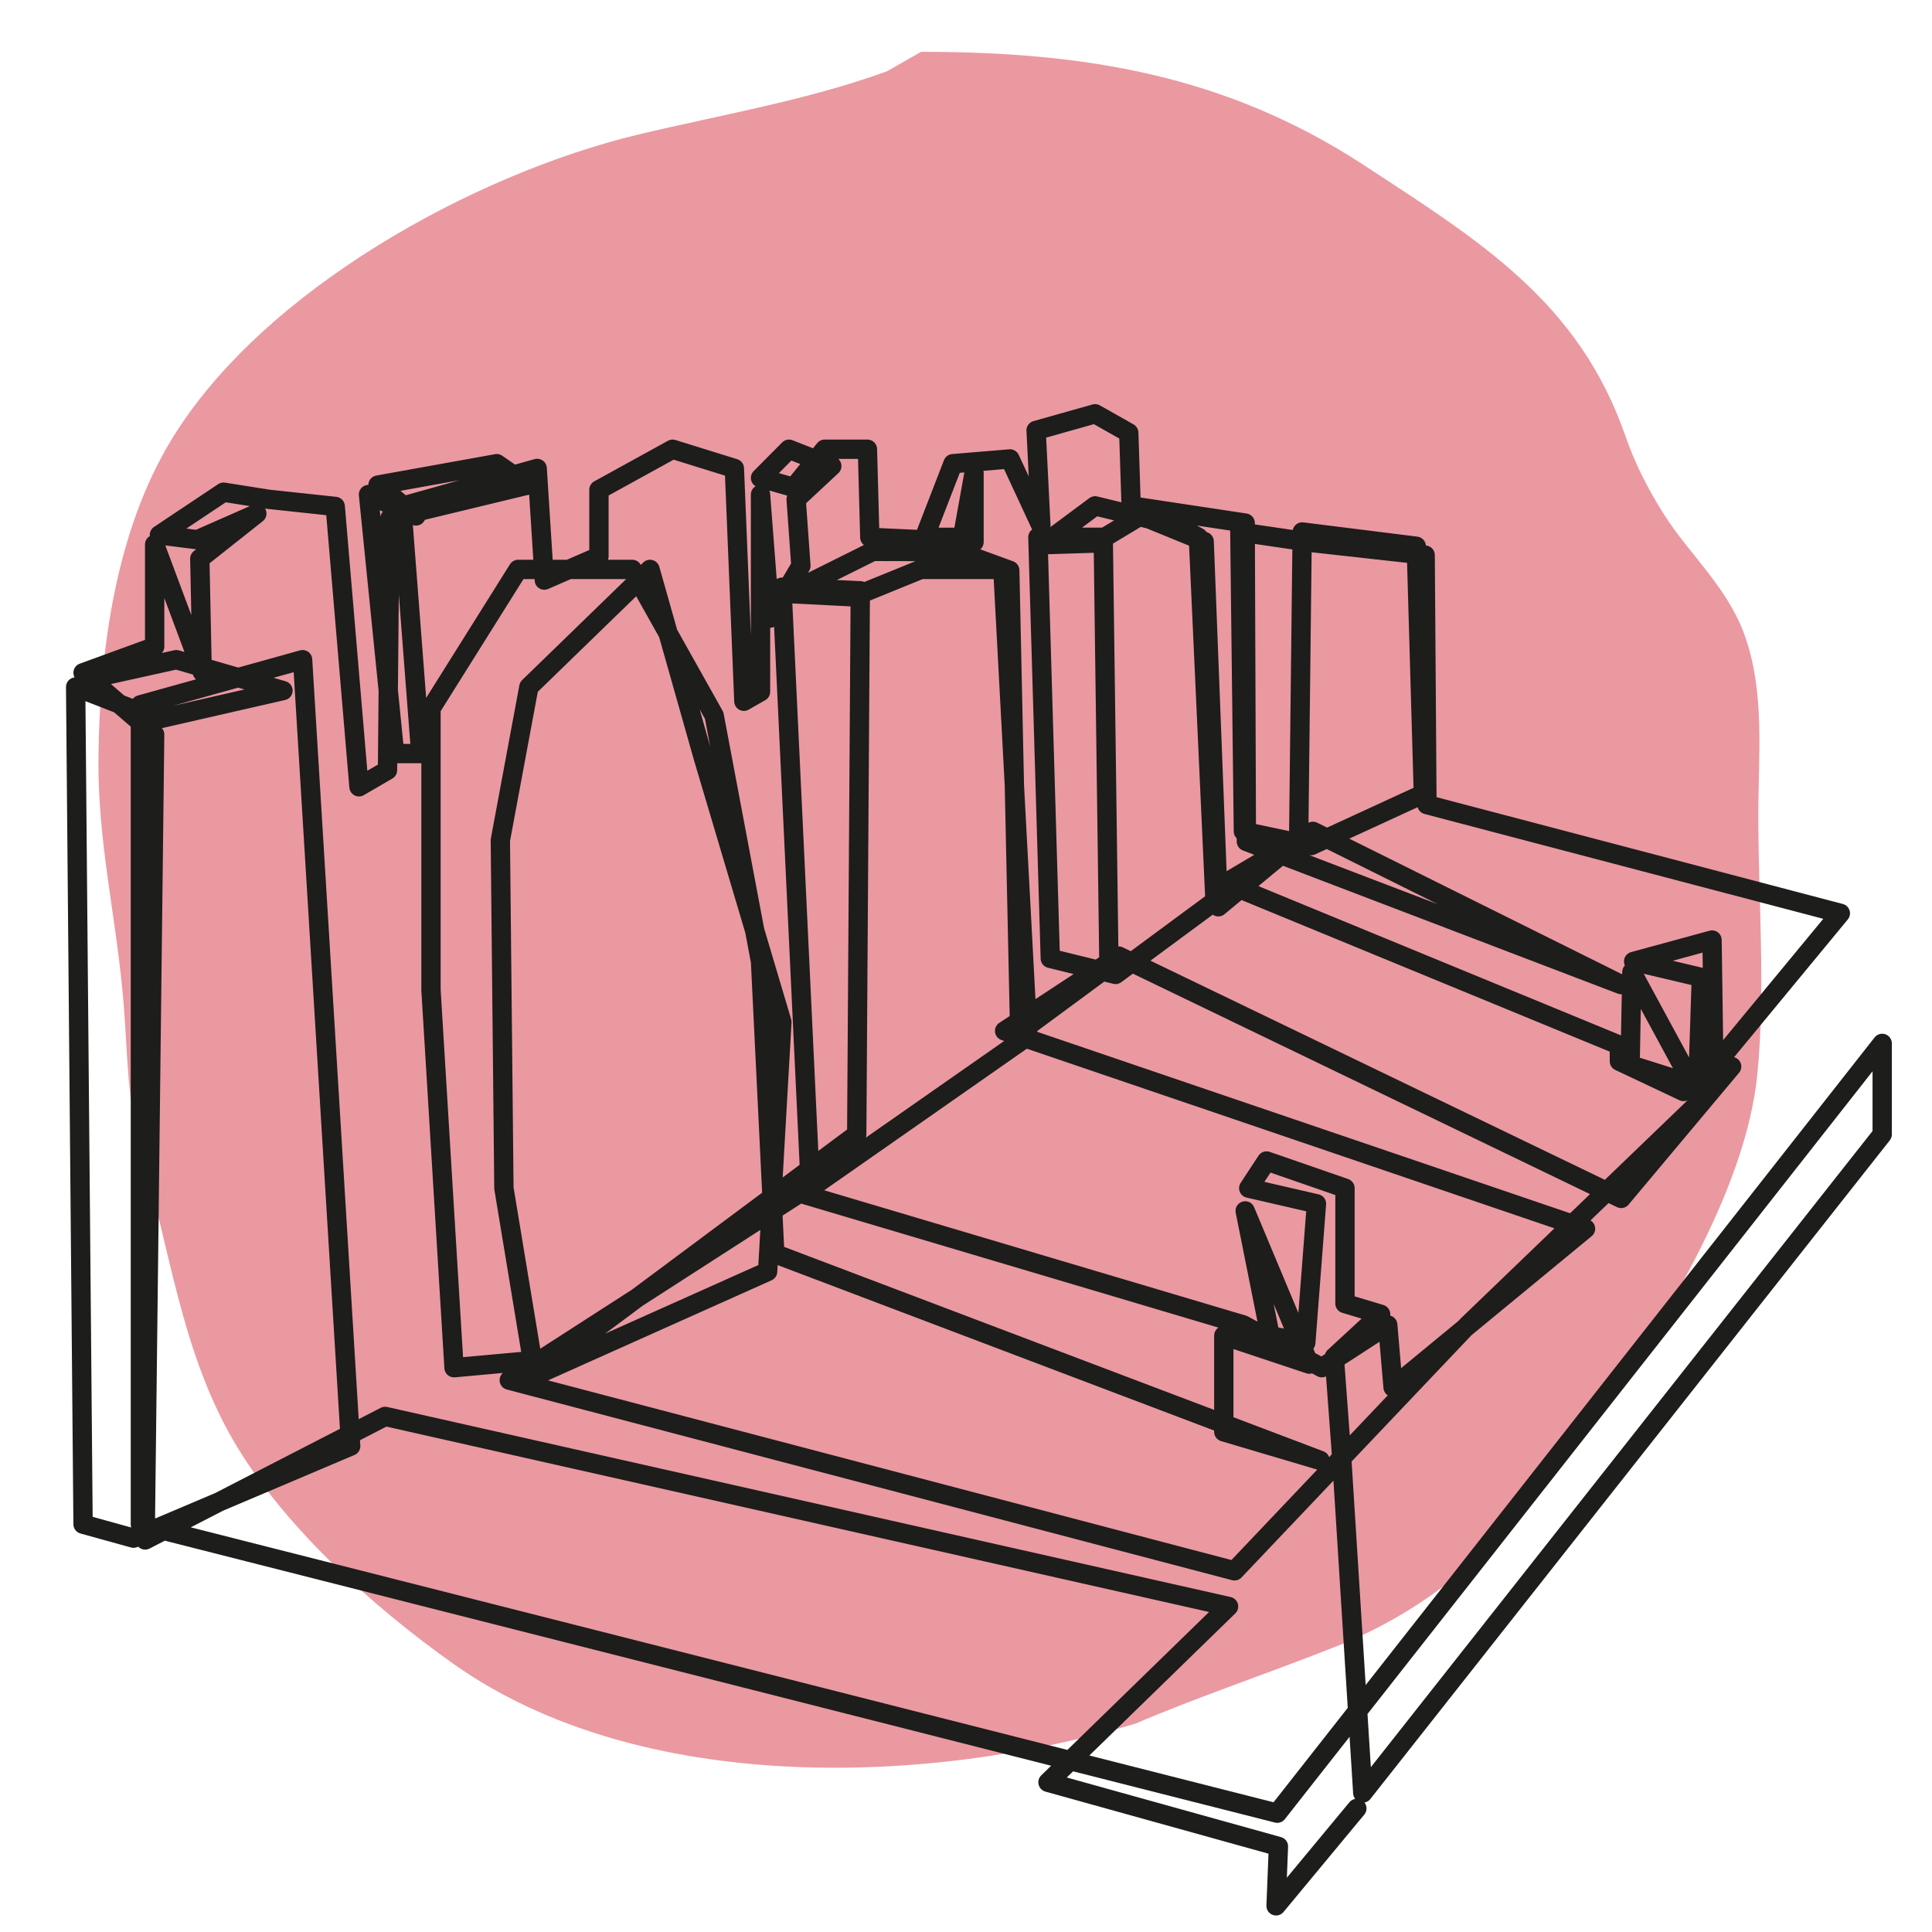
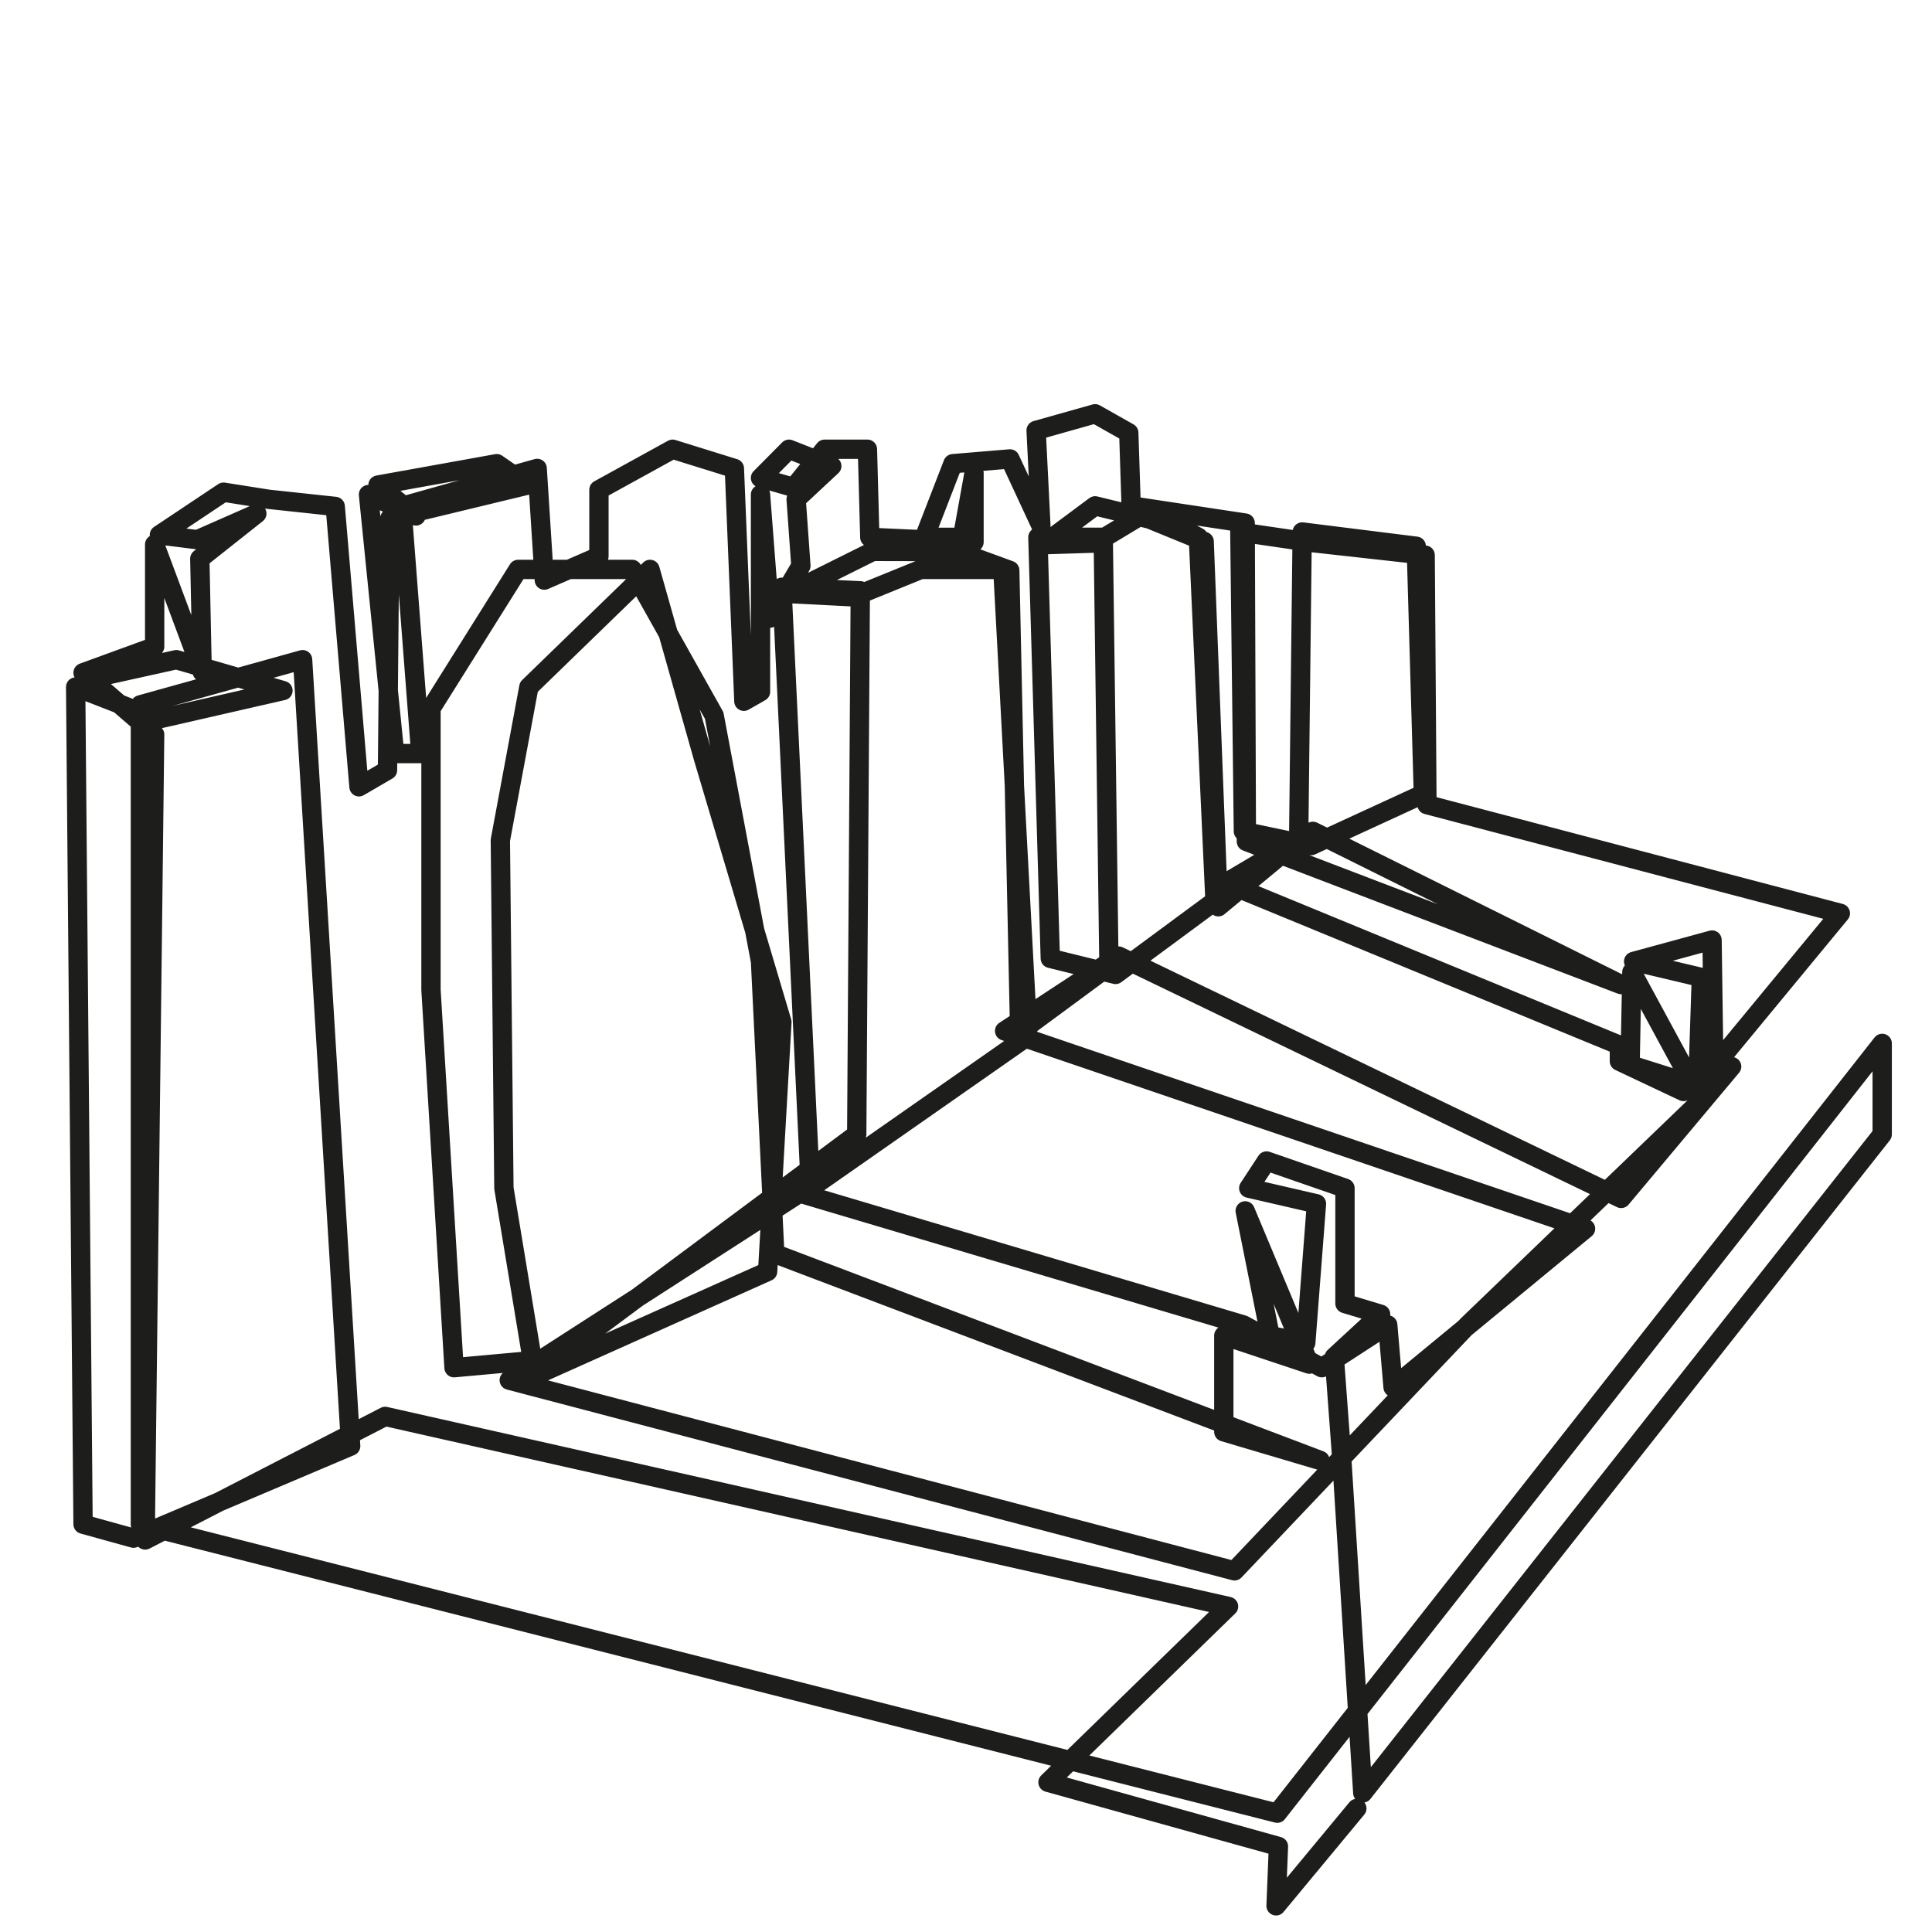
<svg xmlns="http://www.w3.org/2000/svg" version="1.1" id="Ebene_1" x="0px" y="0px" width="100px" height="100px" viewBox="0 0 100 100" enable-background="new 0 0 100 100" xml:space="preserve">
-   <path fill="#EA99A1" d="M47.675,2.682c8.419,0,15.765,1.181,22.939,5.877c6.002,3.928,11.104,7.059,13.517,14.008  c0.512,1.475,1.189,2.788,2.028,4.106c1.268,1.992,3.218,3.697,4.114,6.126c1.102,2.986,0.737,6.29,0.737,9.411  c0,4.39,0.379,8.978-0.045,13.349c-0.597,6.157-5.103,13.282-8.577,18.229c-3.491,4.969-7.41,9.121-13.166,11.408  c-3.429,1.363-7.434,2.714-10.439,4.016c-10.708,3.212-25.61,3.742-35.267-3.058C19.25,83.15,14.4,78.761,11.886,74.222  c-2.49-4.495-3.079-9.428-4.509-14.38c-0.853-2.953-0.738-5.161-1.004-8.193c-0.383-4.362-1.331-8.098-1.276-12.515  c0.068-5.473,0.879-11.613,3.785-16.389c4.708-7.735,15.675-13.75,24.15-15.78c4.238-1.015,8.699-1.76,12.88-3.275L47.675,2.682z" />
  <polyline fill="none" stroke="#1D1D1B" stroke-linecap="round" stroke-linejoin="round" stroke-miterlimit="10" points="  5.238,35.006 9.127,34.145 14.646,35.744 8.19,37.22 3.916,35.559 4.299,78.892 6.911,79.615 18.151,74.85 15.662,34.145   7.267,36.482 7.267,78.908 66.111,93.85 97.422,54.006 97.422,58.715 70.538,92.805 69.431,75.219 69.062,70.238 71.46,68.025   69.616,67.471 69.616,61.499 65.557,60.093 64.635,61.499 68.14,62.307 67.587,69.501 65.742,69.132 64.451,62.675 67.771,70.607   63.344,69.132 63.344,74.112 68.324,75.588 40.102,64.889 39.364,49.763 36.966,37.035 32.723,29.472 26.82,29.472 22.308,36.666   22.308,51.239 23.5,70.792 27.558,70.423 26.082,61.499 25.898,43.491 27.374,35.559 33.645,29.472 36.412,39.249 40.471,52.899   39.733,65.811 27.374,71.345 44.344,58.715 44.529,30.579 40.471,30.394 40.54,31.849 41.946,61.499 53.198,53.637 51.907,29.472   47.665,29.472 44.172,30.893 40.789,30.722 45.174,28.54 49.601,28.55 52.265,29.523 52.779,53.415 57.399,50.008 57.103,27.81   53.721,27.81 54.363,49.605 57.741,50.436 62.888,46.635 62.027,27.81 59.458,26.44 56.683,28.11 53.978,28.195 56.683,26.183   59.501,26.868 62.327,28.024 63.06,46.934 67.218,43.491 67.402,27.535 73.305,28.273 73.674,41.093 67.863,43.768 64.358,43.03   64.174,27.535 67.955,28.089 73.766,28.734 73.858,41.647 95.256,47.273 88.708,55.205 88.615,48.656 84.557,49.763 88.062,50.593   87.877,56.219 84.373,55.112 84.465,50.316 88.062,56.957 75.98,68.578 63.897,81.306 26.359,71.437 41.393,61.753 64.358,68.578   68.417,70.792 71.829,68.578 72.106,71.806 82.067,63.598 51.999,53.36 57.902,49.486 83.911,62.03 89.63,55.205 87.14,56.496   83.819,54.928 83.819,54.098 63.436,45.705 67.955,43.03 83.911,50.962 64.512,43.553 64.451,27.074 58.548,26.183 58.425,22.401   56.683,21.417 53.629,22.278 53.875,27.197 52.276,23.754 49.325,24 47.849,27.812 49.817,27.812 50.415,24.492 50.415,28.058   45.021,27.812 44.898,23.252 42.684,23.252 41.085,25.23 39.364,24.738 40.839,23.252 43.053,24.123 41.208,25.844 41.454,29.288   39.856,31.993 39.364,25.598 39.364,35.805 38.503,36.297 38.011,24.246 34.814,23.252 31.001,25.352 31.001,28.796 28.173,30.026   27.804,24.246 20.794,26.213 21.778,39.003 20.426,39.003 19.073,25.598 21.532,26.705 19.565,25.107 25.713,24 27.312,25.107   20.18,26.828 20.057,39.864 18.581,40.724 17.351,26.213 13.908,25.844 11.571,25.475 8.251,27.689 10.219,27.935 13.293,26.582   10.342,28.919 10.465,34.776 8.005,28.181 8.005,33.469 4.299,34.822 8.005,38.019 7.513,79.708 19.934,73.313 63.59,83.151   54.244,92.251 66.172,95.571 66.049,98.646 70.23,93.604 " />
</svg>